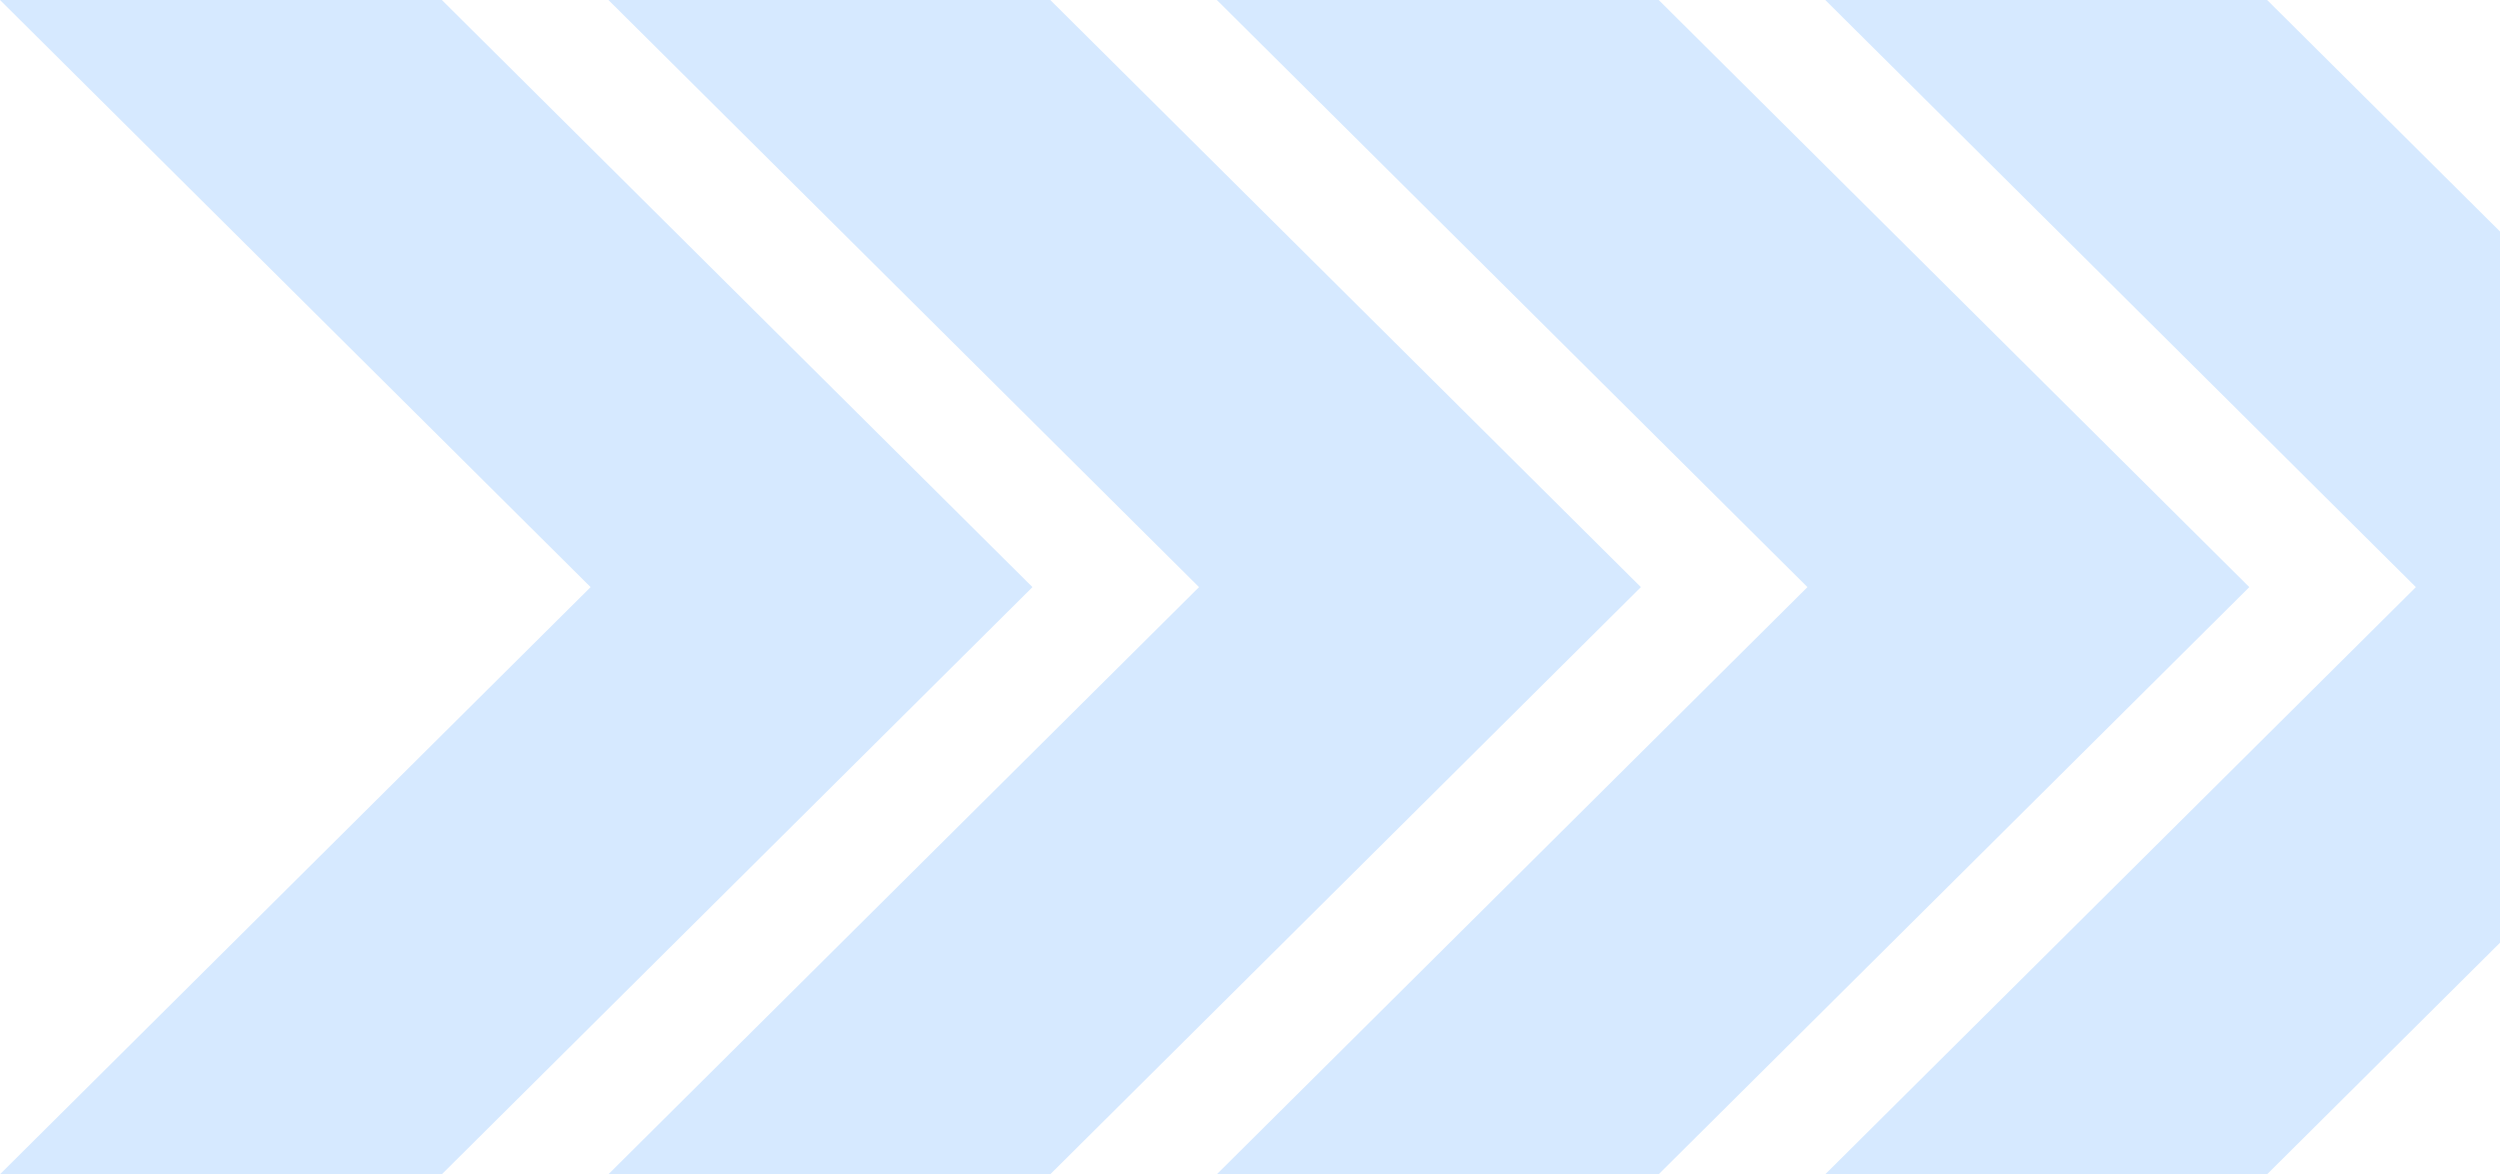
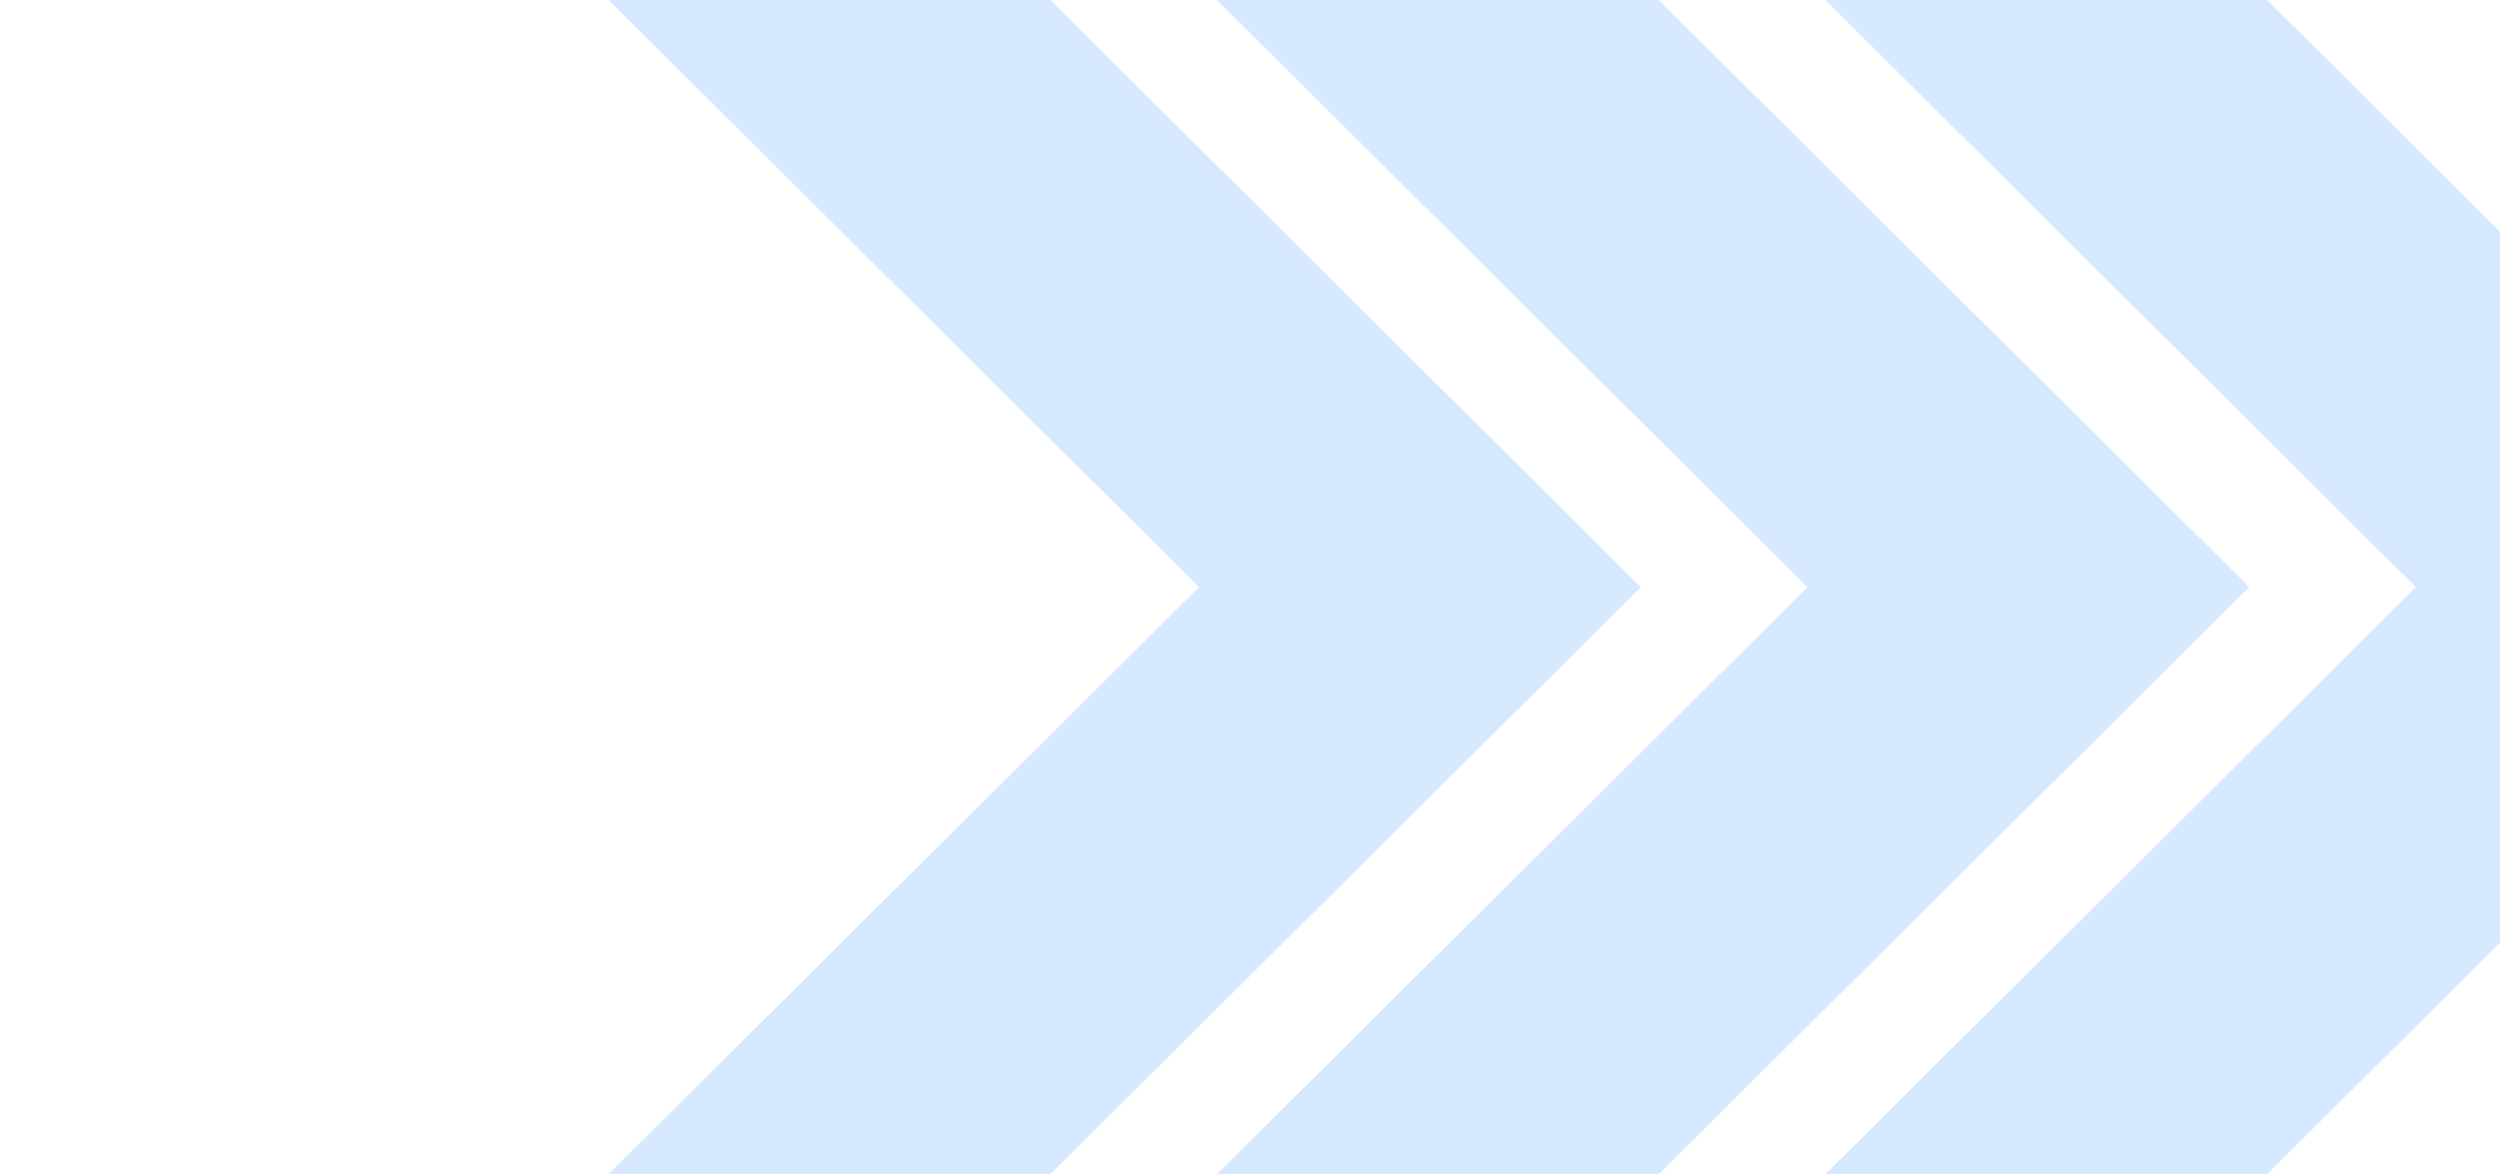
<svg xmlns="http://www.w3.org/2000/svg" width="594" height="279" viewBox="0 0 594 279" fill="none">
  <g opacity="0.2">
    <path d="M433.684 279L538.673 279L679 139.5L538.673 0L433.684 0L574.011 139.5L433.684 279Z" fill="#3392FF" />
    <path d="M289.123 279H394.112L534.439 139.5L394.112 0L289.123 0L429.45 139.5L289.123 279Z" fill="#3392FF" />
    <path d="M144.561 279L249.55 279L389.877 139.5L249.55 0L144.561 0L284.888 139.5L144.561 279Z" fill="#3392FF" />
-     <path d="M0 279H104.989L245.316 139.5L104.989 0L6.16212e-05 0L140.327 139.5L0 279Z" fill="#3392FF" />
  </g>
</svg>